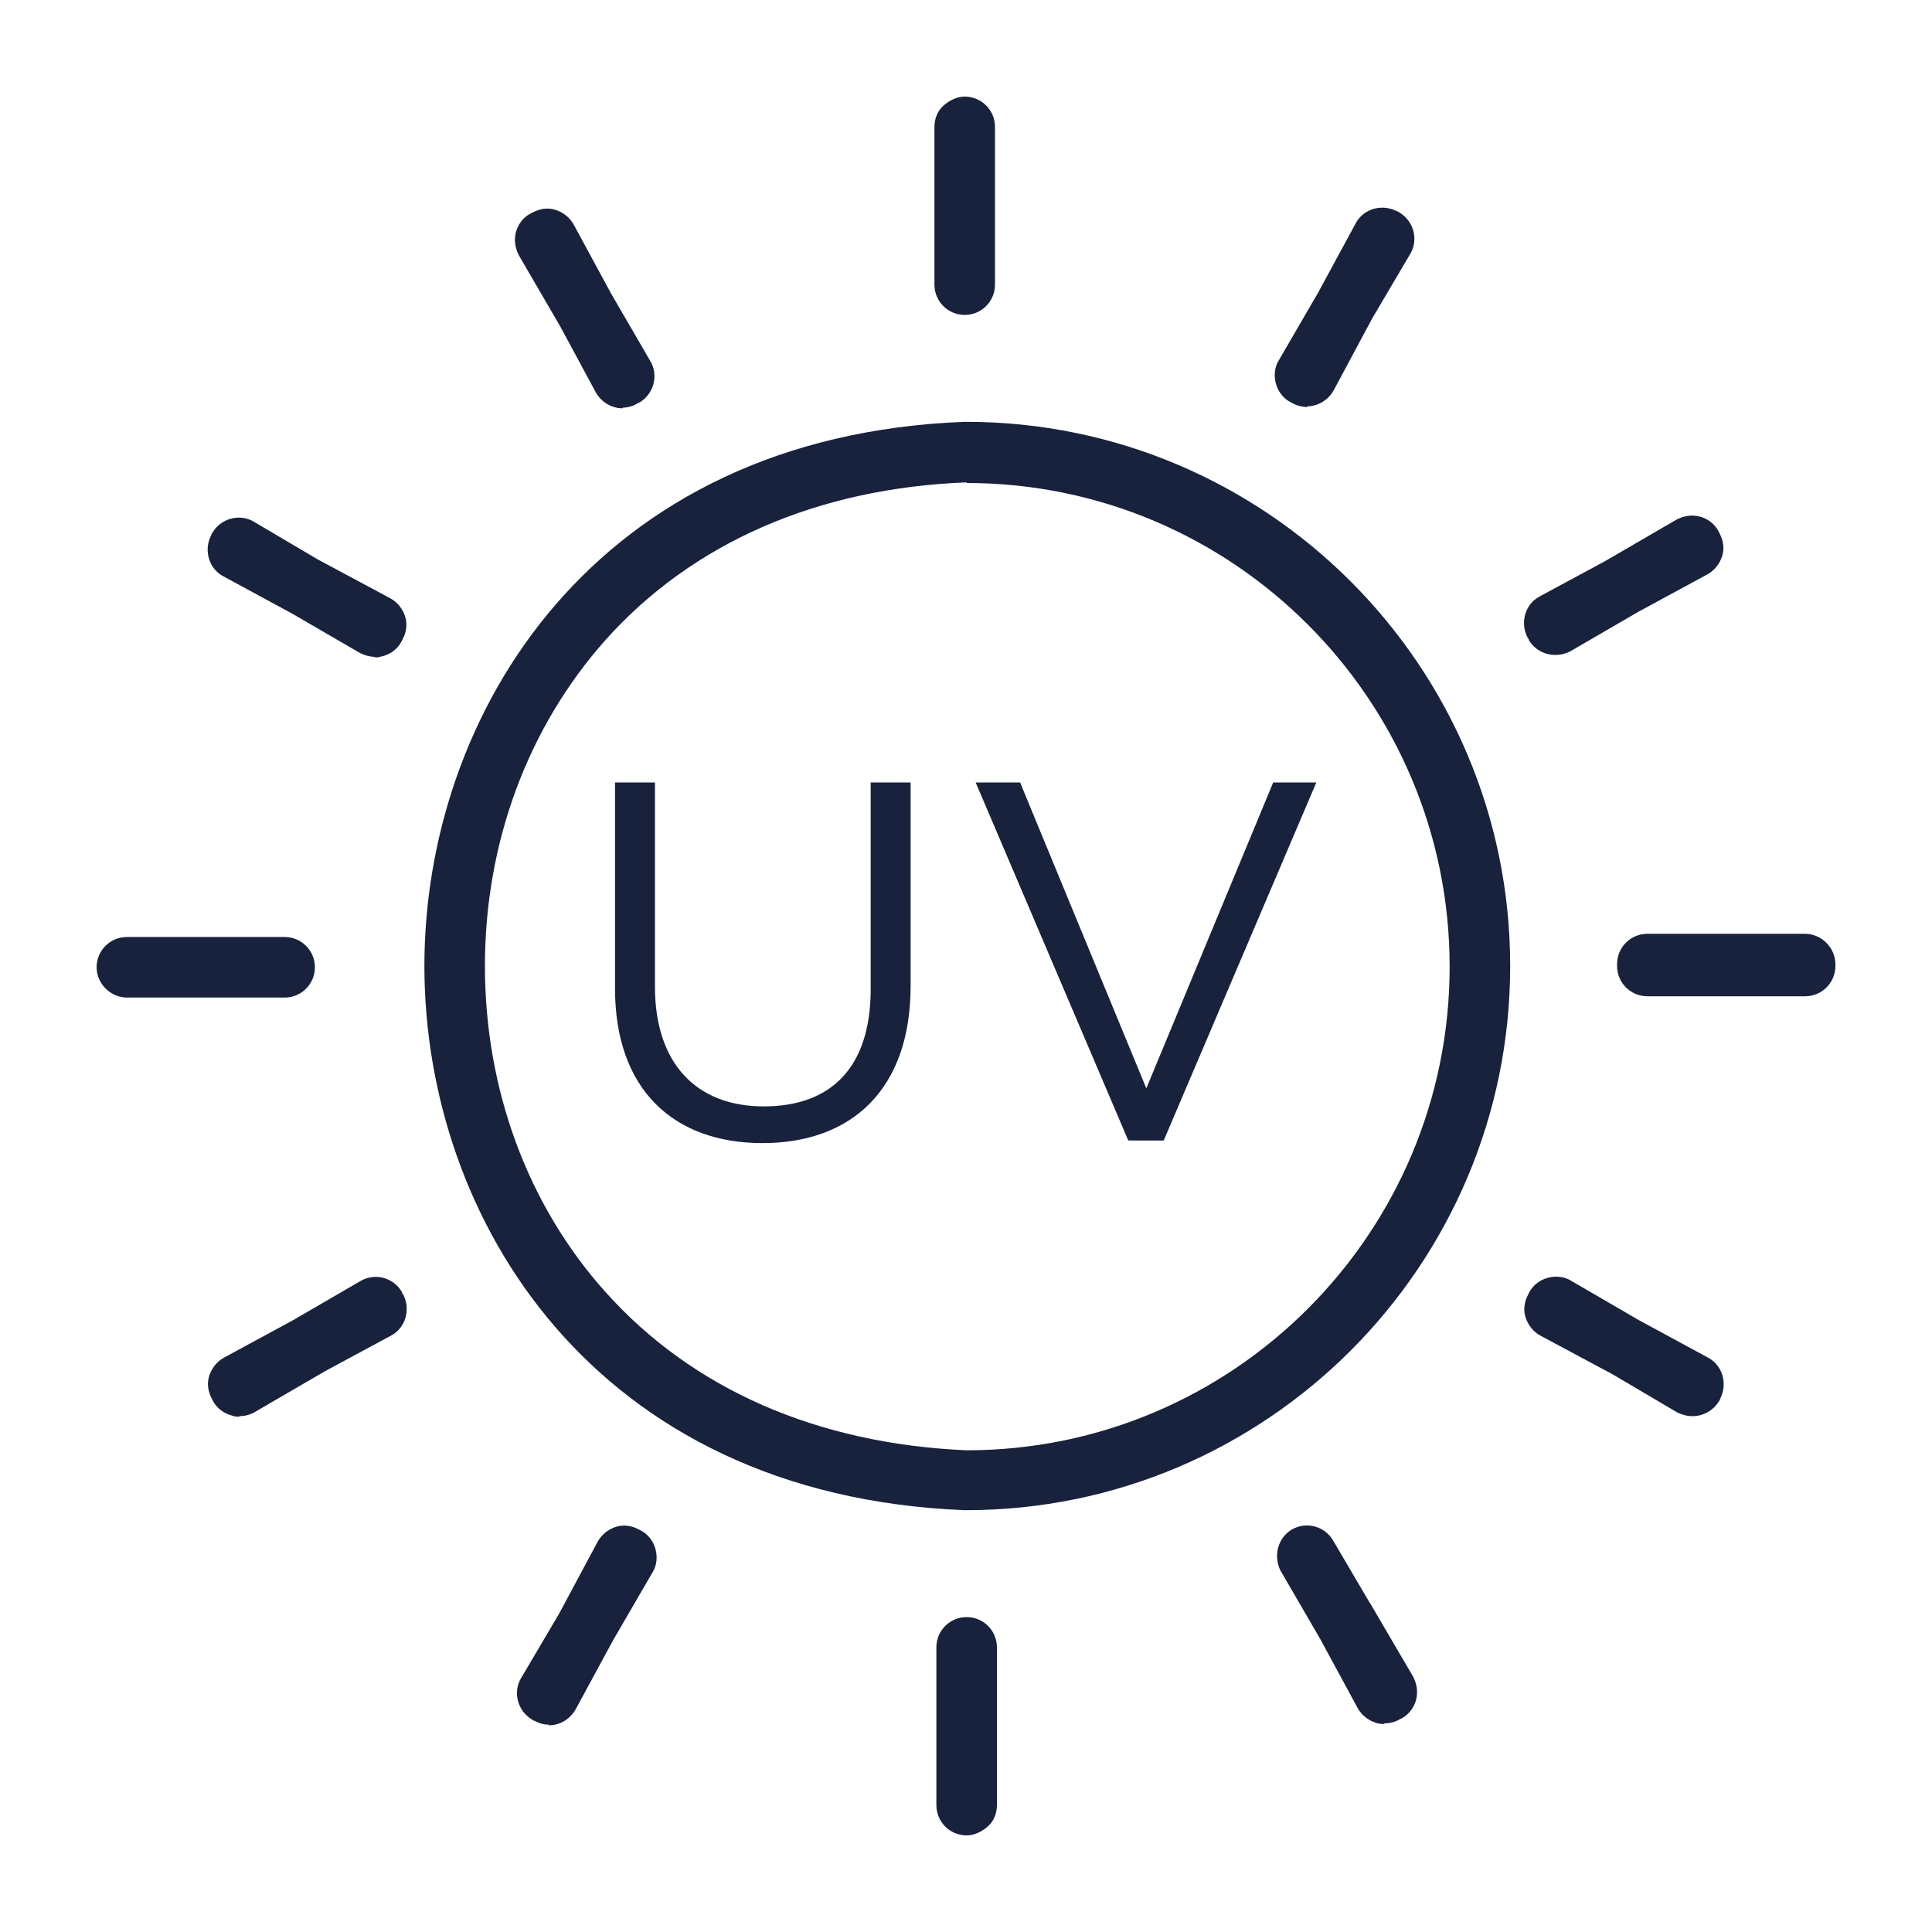
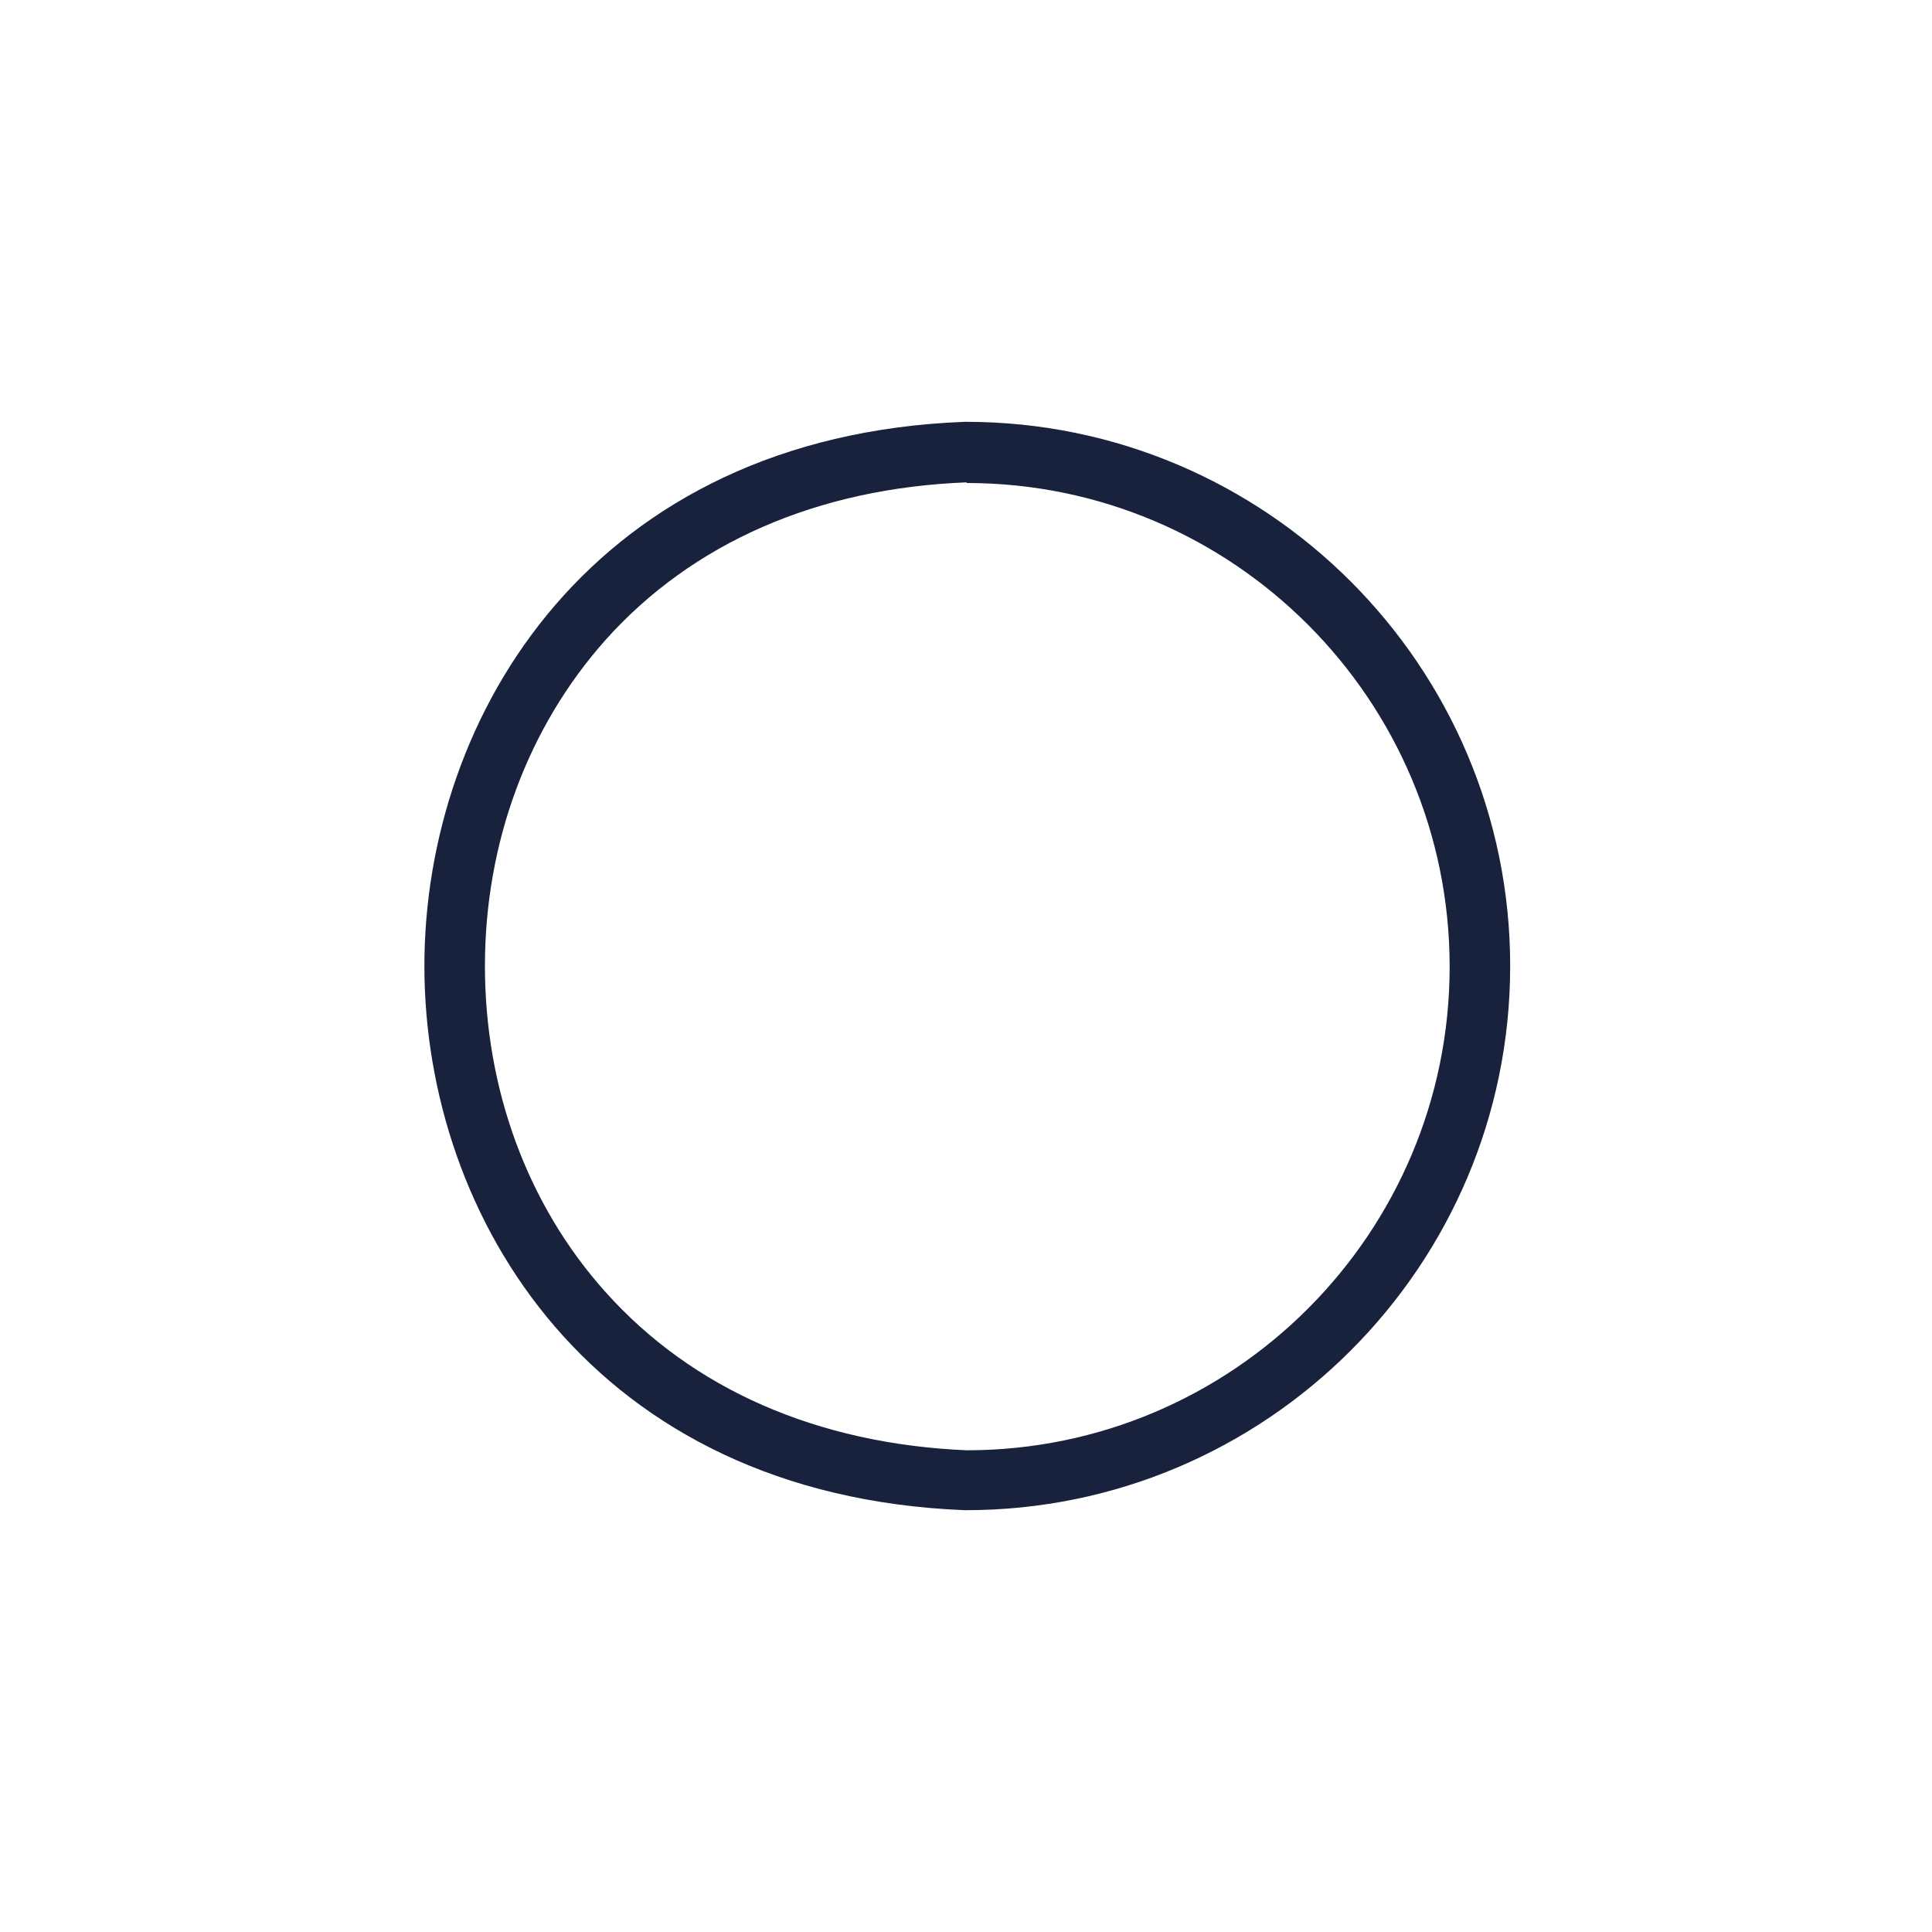
<svg xmlns="http://www.w3.org/2000/svg" viewBox="0 0 30 30" data-name="Capa 1" id="Capa_1">
  <defs>
    <style>
      .cls-1 {
        fill: #18223c;
      }
    </style>
  </defs>
-   <path d="M15.01,28.5h0c-.26,0-.47-.21-.47-.47v-2.45c0-.26.21-.47.47-.47h0c.26,0,.47.21.47.47v2.45c0,.13-.05.25-.14.33s-.21.14-.33.14ZM8.52,26.78c-.08,0-.15-.02-.22-.06,0,0-.02,0-.02-.01,0,0-.02,0-.02-.01-.22-.13-.3-.42-.17-.64l.59-1,.6-1.12c.06-.11.16-.19.28-.23.12-.04.25-.02.36.04l.04.02c.11.06.19.17.22.29.03.12.02.25-.05.36l-.61,1.05-.58,1.07c-.09.16-.25.25-.42.25ZM21.49,26.77s-.09,0-.13-.02c-.12-.04-.22-.12-.28-.23l-.58-1.07-.61-1.05c-.04-.07-.06-.16-.06-.24,0-.16.08-.32.23-.41.23-.13.51-.05.64.17l.57.97s.02.02.02.03l.65,1.11c.06.11.08.24.05.36-.03.12-.11.23-.22.29l-.04.02c-.07.04-.15.06-.23.06ZM3.72,22s-.08,0-.12-.02c-.12-.03-.23-.11-.29-.22l-.02-.04c-.06-.11-.08-.24-.04-.36s.12-.22.23-.28l1.07-.58,1.05-.61c.23-.13.51-.05.64.17,0,0,0,.02.01.02,0,0,0,.02.01.02.12.23.04.52-.19.64l-1.02.55-1.1.64c-.07.04-.15.06-.24.06ZM26.28,21.99c-.08,0-.16-.02-.24-.06l-1-.59-1.12-.6c-.11-.06-.19-.16-.23-.28s-.02-.25.04-.36l.02-.04c.06-.11.17-.19.29-.22.12-.03.25-.02.36.05l1.05.61,1.07.58c.23.12.31.41.19.64,0,0,0,.02-.01.02,0,0,0,.02-.01.02-.09.15-.25.23-.41.23ZM1.97,15.49c-.12,0-.24-.05-.33-.14-.09-.09-.14-.21-.14-.33h0c0-.26.21-.47.47-.47h2.45c.26,0,.47.21.47.47s-.21.47-.47.47H1.97s0,0,0,0ZM28.03,15.47h-2.45c-.26,0-.47-.21-.47-.47,0,0,0,0,0-.01,0,0,0,0,0-.02,0-.26.21-.47.47-.47h2.45s0,0,0,0c.12,0,.24.05.33.14.09.09.14.21.14.33,0,0,0,0,0,.01,0,0,0,.01,0,.02,0,.26-.21.47-.47.47ZM5.83,10.2c-.08,0-.16-.02-.24-.06l-1.05-.61-1.07-.58c-.23-.12-.31-.41-.19-.64,0,0,0-.02.01-.02,0,0,0-.02.01-.02.13-.22.42-.3.64-.17l1,.59,1.12.6c.11.06.19.16.23.28s.02.25-.04.36l-.02.04c-.06.11-.17.19-.29.22-.04.01-.08.02-.12.02ZM24.15,10.17c-.16,0-.32-.08-.41-.23,0,0,0-.02-.01-.02,0,0,0-.02-.01-.02-.12-.23-.04-.52.19-.64l1.02-.55,1.1-.64c.11-.06.24-.08.36-.05.12.03.23.11.29.22l.02.04c.06.11.08.24.04.36s-.12.22-.23.28l-1.07.58-1.05.61c-.07.04-.16.06-.24.06ZM9.67,6.34c-.17,0-.33-.09-.42-.25l-.55-1.02-.64-1.1c-.06-.11-.08-.24-.05-.36.03-.12.11-.23.22-.29l.04-.02c.11-.06.24-.08.36-.04.12.04.22.12.28.23l.58,1.07.61,1.05c.13.22.05.51-.17.64,0,0-.02,0-.02.01,0,0-.02,0-.02.01-.07.04-.15.06-.22.06ZM20.3,6.32c-.08,0-.16-.02-.23-.06l-.04-.02c-.11-.06-.19-.17-.22-.29-.03-.12-.02-.25.05-.36l.61-1.05.58-1.07c.12-.23.41-.31.64-.19,0,0,.02,0,.02.01,0,0,.02,0,.02.01.22.13.3.42.17.64h0s-.59,1-.59,1l-.6,1.12c-.06.11-.16.19-.28.23-.04.01-.09.02-.13.02ZM14.98,4.89c-.26,0-.47-.21-.47-.47V1.97c0-.13.05-.25.14-.33s.21-.14.33-.14c.26,0,.47.21.47.47v2.45c0,.26-.21.47-.47.47h0Z" class="cls-1" />
  <g>
-     <path d="M9.55,15.36v-3.21h.62v3.17c0,1.19.64,1.86,1.69,1.86s1.66-.61,1.66-1.82v-3.21h.62v3.16c0,1.61-.92,2.44-2.3,2.44s-2.29-.83-2.29-2.4Z" class="cls-1" />
-     <path d="M15.15,12.15h.69l1.96,4.75,1.97-4.75h.67l-2.37,5.56h-.55l-2.37-5.56Z" class="cls-1" />
-   </g>
+     </g>
  <path d="M15,23.45h-.02c-5.77-.23-8.39-4.54-8.39-8.45,0-3.91,2.63-8.23,8.39-8.45h.02c4.66,0,8.45,3.79,8.45,8.45s-3.79,8.45-8.45,8.45ZM15.01,7.49c-2.32.09-4.26.94-5.61,2.45-1.2,1.35-1.87,3.14-1.87,5.06,0,1.91.66,3.71,1.87,5.06,1.35,1.51,3.29,2.36,5.61,2.46,4.14,0,7.5-3.37,7.5-7.51s-3.36-7.51-7.5-7.51Z" class="cls-1" />
</svg>